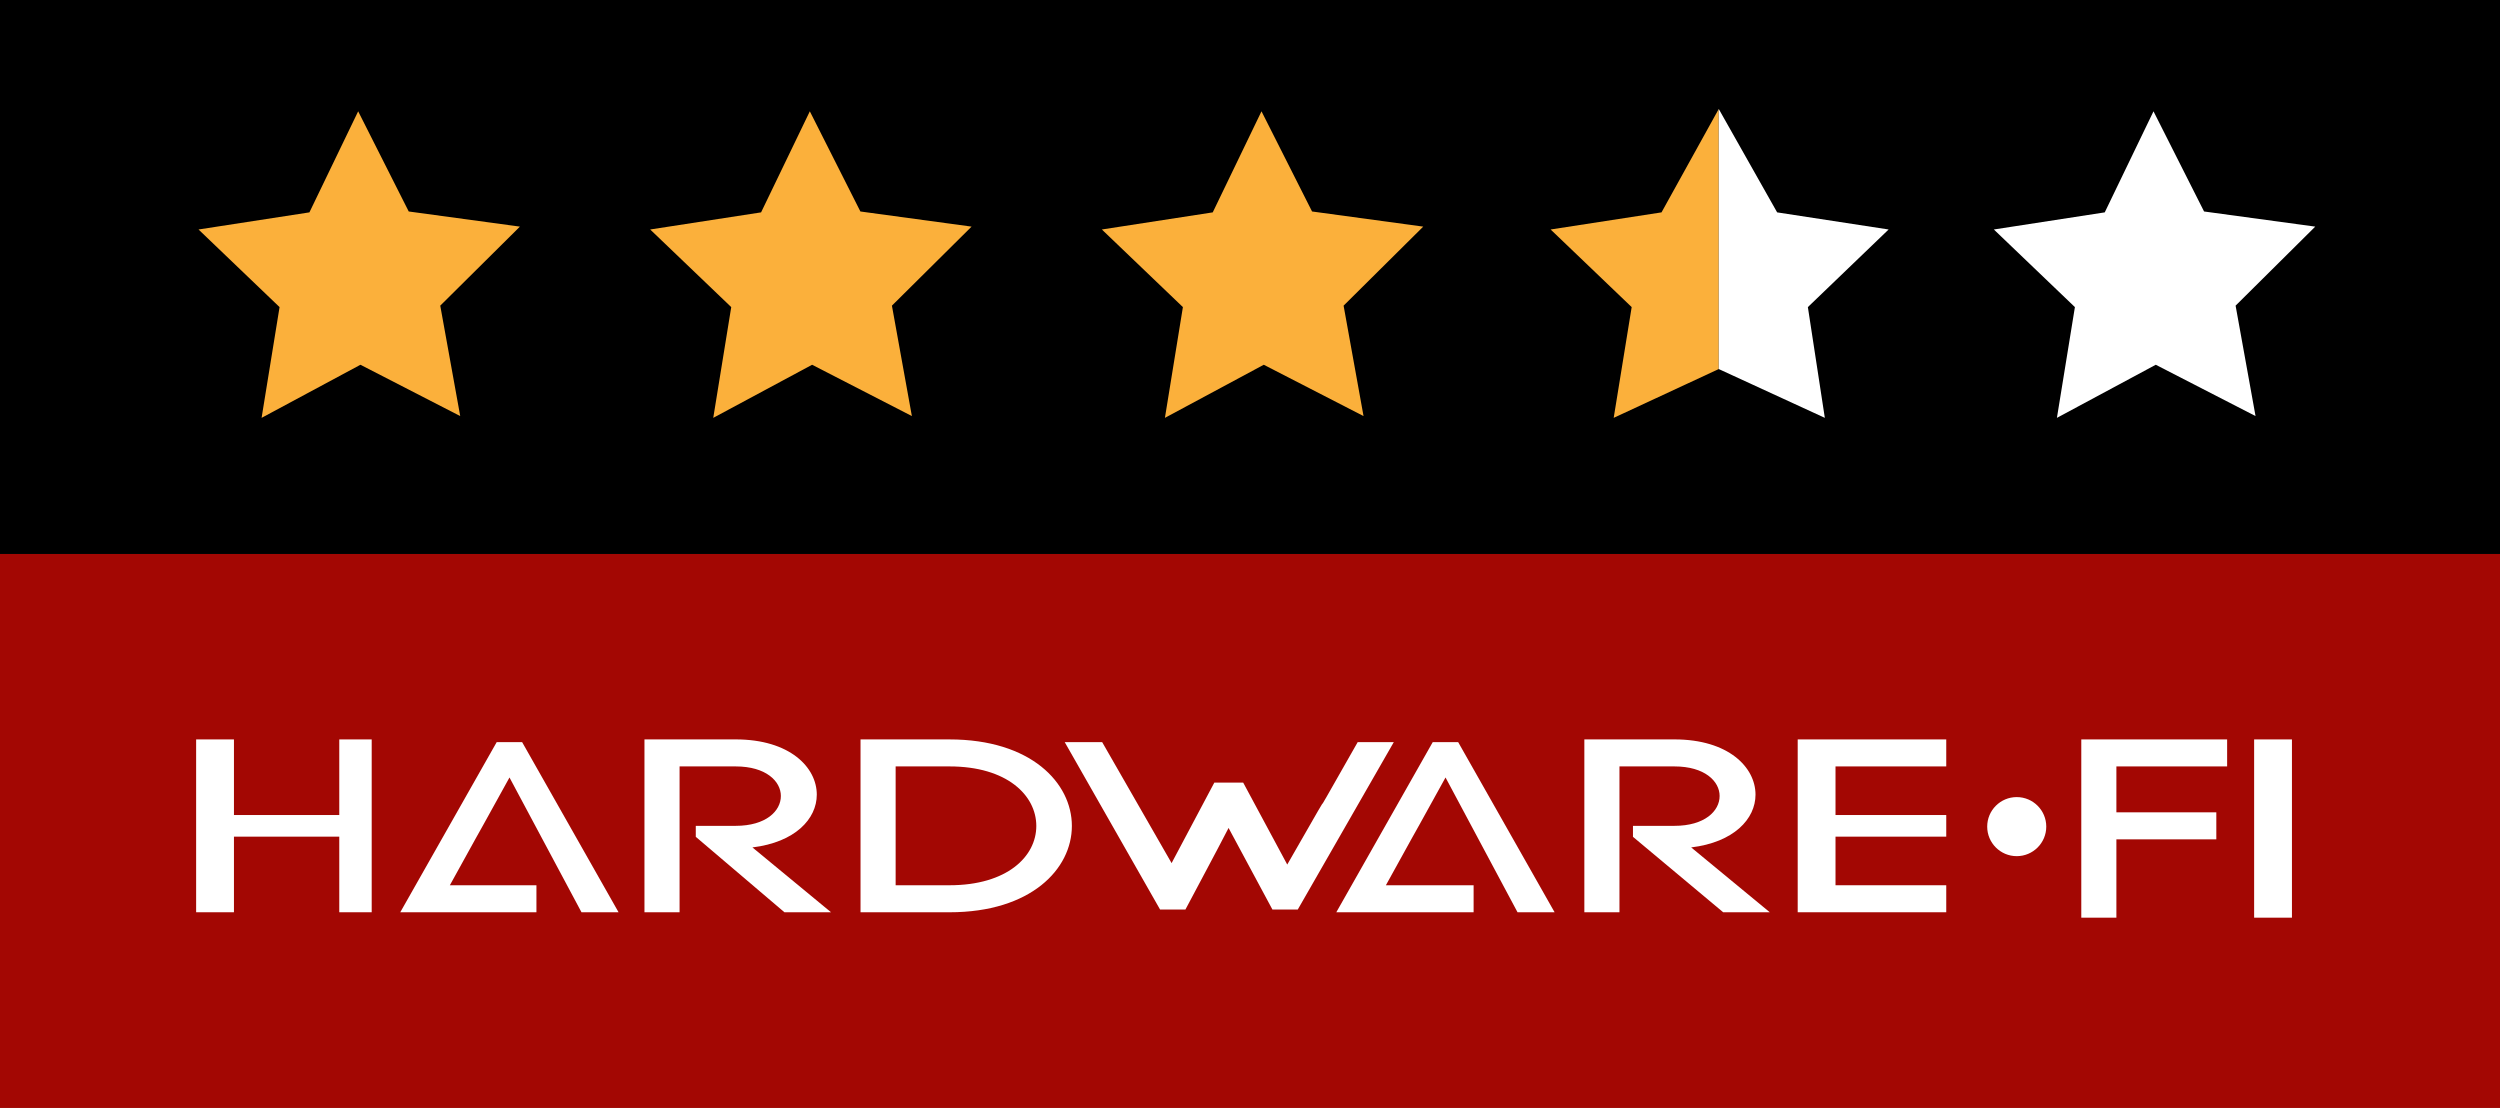
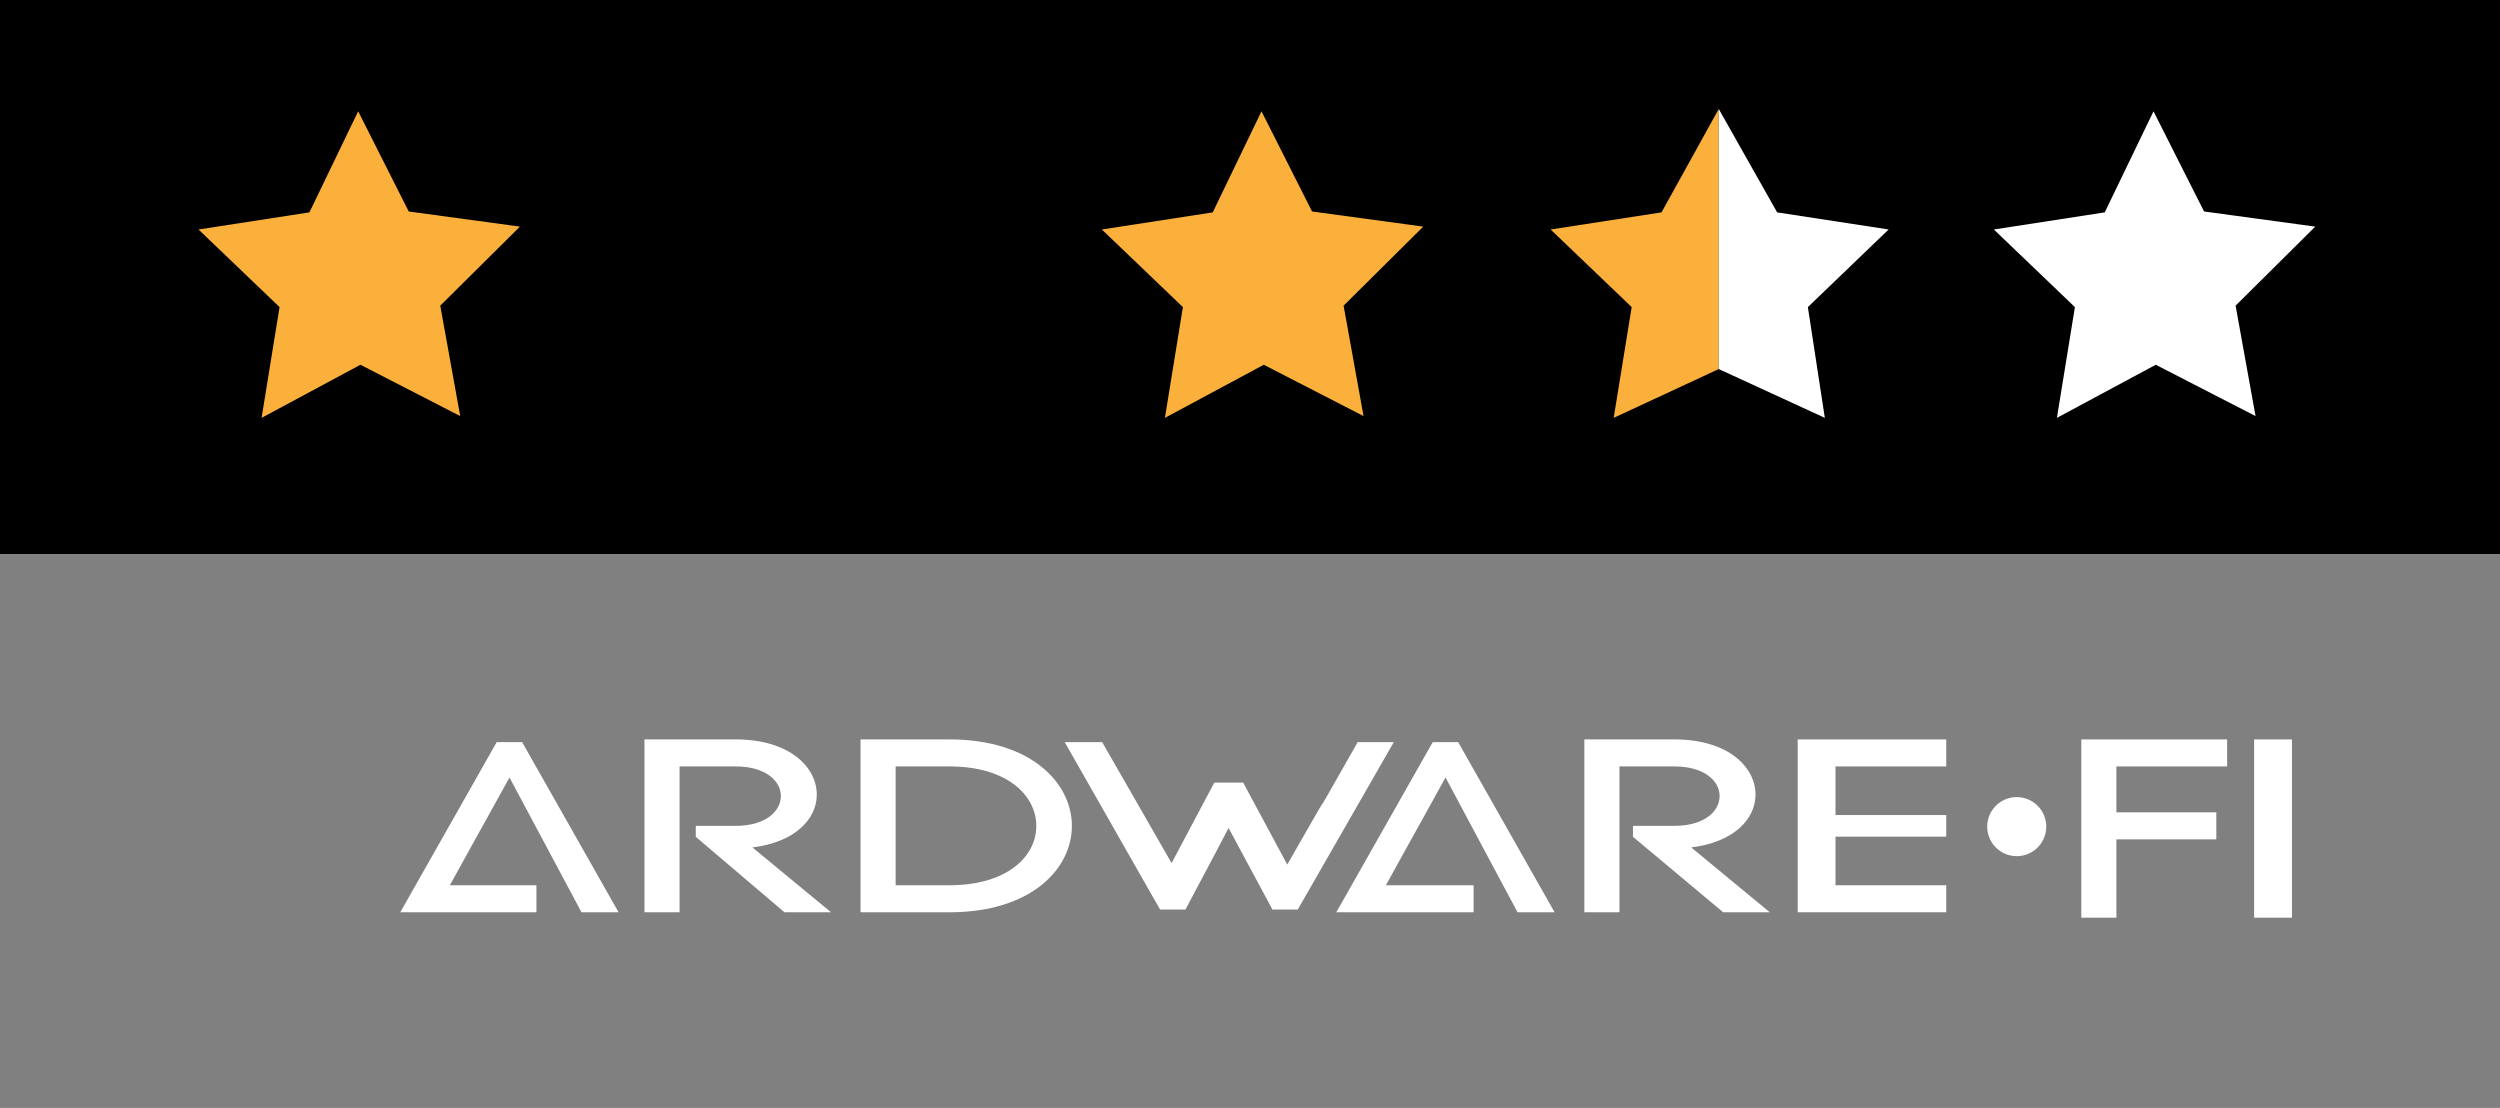
<svg xmlns="http://www.w3.org/2000/svg" version="1.1" x="0px" y="0px" width="176px" height="78px" viewBox="0 0 176 78" enable-background="new 0 0 176 78" xml:space="preserve">
  <rect x="0" y="0" width="176" height="78" fill="#808080" stroke="none" />
  <g id="_x33_" display="none">
    <g display="inline">
      <rect width="176" height="39" />
      <g>
        <polygon fill="#FBB03B" points="88.809,7.836 92.369,14.888 100.196,15.954 94.589,21.518 95.993,29.292 88.969,25.679      82.01,29.417 83.276,21.62 77.57,16.156 85.377,14.951    " />
        <polygon fill="#FBB03B" points="57.012,7.836 60.571,14.888 68.399,15.954 62.791,21.518 64.196,29.292 57.172,25.679      50.213,29.417 51.479,21.62 45.773,16.156 53.58,14.951    " />
        <polygon fill="#FBB03B" points="25.215,7.836 28.774,14.888 36.602,15.954 30.994,21.518 32.399,29.292 25.375,25.679      18.416,29.417 19.681,21.62 13.976,16.156 21.783,14.951    " />
        <polygon fill="#FFFFFF" points="120.606,7.836 124.166,14.888 131.993,15.954 126.386,21.518 127.79,29.292 120.766,25.679      113.807,29.417 115.073,21.62 109.367,16.156 117.174,14.951    " />
-         <polygon fill="#FFFFFF" points="151.606,7.836 155.166,14.888 162.993,15.954 157.386,21.518 158.79,29.292 151.766,25.679      144.807,29.417 146.073,21.62 140.367,16.156 148.174,14.951    " />
      </g>
      <rect y="39" fill="#A30703" width="176" height="39" />
      <g>
        <g>
          <g>
            <g>
              <path fill="#FFFFFF" d="M100.865,52.245l-6.79,11.979h9.667v-1.901h-6.176c4.199-7.605,0,0.017,4.199-7.588l5.069,9.489h2.61        l-6.79-11.979H100.865z" />
              <polygon fill="#FFFFFF" points="23.885,57.378 16.47,57.378 16.47,52.055 13.808,52.055 13.808,64.223 16.47,64.223         16.47,58.9 23.885,58.9 23.885,64.223 26.167,64.223 26.167,52.055 23.885,52.055       " />
              <path fill="#FFFFFF" d="M57.502,55.942c0-1.922-1.903-3.888-5.707-3.888H45.37v12.169h2.472V53.956h3.952        c2.128,0,3.179,1.043,3.179,2.083c0,1.056-1.051,2.1-3.179,2.1h-2.811v0.773l6.241,5.311h3.28l-5.533-4.565        C55.975,59.295,57.502,57.656,57.502,55.942z" />
              <path fill="#FFFFFF" d="M66.848,52.055h-6.267v12.169h6.267c5.733,0,8.612-3.046,8.612-6.076S72.581,52.055,66.848,52.055z         M66.848,62.322h-3.795v-8.366h3.795c4.055,0,6.108,2.044,6.108,4.192C72.956,60.295,70.903,62.322,66.848,62.322z" />
              <path fill="#FFFFFF" d="M123.588,55.942c0-1.922-1.902-3.888-5.707-3.888h-6.343v12.169h2.472V53.956h3.872        c2.128,0,3.179,1.043,3.179,2.083c0,1.056-1.051,2.1-3.179,2.1h-2.921v0.773l6.351,5.311h3.28l-5.533-4.565        C122.062,59.295,123.588,57.656,123.588,55.942z" />
-               <polygon fill="#FFFFFF" points="137.016,53.956 137.016,52.055 126.558,52.055 126.558,64.223 137.016,64.223 137.016,62.322         129.22,62.322 129.22,58.9 137.016,58.9 137.016,57.378 129.22,57.378 129.22,53.956       " />
              <path fill="#FFFFFF" d="M34.968,52.245l-6.79,11.979h9.587v-1.901h-6.096c4.199-7.605,0,0.017,4.199-7.588l5.069,9.489h2.61        l-6.79-11.979H34.968z" />
              <path fill="#FFFFFF" d="M95.582,52.245c-4.96,8.746,0-0.067-4.96,8.62l-3.101-5.768h-2.034l-3.007,5.666l-4.888-8.518h-2.637        l6.715,11.788h1.783c0.904-1.711,2.034-3.802,3.038-5.745l3.088,5.745h1.783l6.762-11.788H95.582z" />
            </g>
            <g>
              <g>
                <polygon fill="#FFFFFF" points="146.523,64.604 148.994,64.604 148.994,59.09 156.029,59.09 156.029,57.188 148.994,57.188          148.994,53.956 156.79,53.956 156.79,52.055 146.523,52.055        " />
                <polygon fill="#FFFFFF" points="161.353,53.72 161.353,52.055 158.691,52.055 158.691,62.667 158.691,64.604 161.353,64.604          161.353,62.667        " />
              </g>
            </g>
          </g>
          <circle fill="#FFFFFF" cx="141.978" cy="58.194" r="2.079" />
        </g>
      </g>
    </g>
  </g>
  <g id="_x33_-5">
    <g>
      <rect width="176" height="39" />
      <g>
        <polygon fill="#FBB03B" points="88.809,7.836 92.369,14.888 100.196,15.954 94.589,21.518 95.993,29.292 88.969,25.679      82.01,29.417 83.276,21.62 77.57,16.156 85.377,14.951    " />
-         <polygon fill="#FBB03B" points="57.012,7.836 60.571,14.888 68.399,15.954 62.791,21.518 64.196,29.292 57.172,25.679      50.213,29.417 51.479,21.62 45.773,16.156 53.58,14.951    " />
        <polygon fill="#FBB03B" points="25.215,7.836 28.774,14.888 36.602,15.954 30.994,21.518 32.399,29.292 25.375,25.679      18.416,29.417 19.681,21.62 13.976,16.156 21.783,14.951    " />
        <polygon fill="#FFFFFF" points="151.606,7.836 155.166,14.888 162.993,15.954 157.386,21.518 158.79,29.292 151.766,25.679      144.807,29.417 146.073,21.62 140.367,16.156 148.174,14.951    " />
        <g>
          <g>
            <polygon fill="#FBB03B" points="116.971,14.951 109.164,16.156 114.87,21.62 113.604,29.417 121,25.981 121,7.672      " />
          </g>
          <g>
            <polygon fill="#FFFFFF" points="125.111,14.951 132.959,16.156 127.274,21.62 128.468,29.417 121,25.981 121,7.672      " />
          </g>
        </g>
      </g>
-       <rect y="39" fill="#A30703" width="176" height="39" />
      <g>
        <g>
          <g>
            <g>
              <path fill="#FFFFFF" d="M100.865,52.245l-6.79,11.979h9.667v-1.901h-6.176c4.199-7.605,0,0.017,4.199-7.588l5.069,9.489h2.61        l-6.79-11.979H100.865z" />
-               <polygon fill="#FFFFFF" points="23.885,57.378 16.47,57.378 16.47,52.055 13.808,52.055 13.808,64.223 16.47,64.223         16.47,58.9 23.885,58.9 23.885,64.223 26.167,64.223 26.167,52.055 23.885,52.055       " />
              <path fill="#FFFFFF" d="M57.502,55.942c0-1.922-1.903-3.888-5.707-3.888H45.37v12.169h2.472V53.956h3.952        c2.128,0,3.179,1.043,3.179,2.083c0,1.056-1.051,2.1-3.179,2.1h-2.811v0.773l6.241,5.311h3.28l-5.533-4.565        C55.975,59.295,57.502,57.656,57.502,55.942z" />
              <path fill="#FFFFFF" d="M66.848,52.055h-6.267v12.169h6.267c5.733,0,8.612-3.046,8.612-6.076S72.581,52.055,66.848,52.055z         M66.848,62.322h-3.795v-8.366h3.795c4.055,0,6.108,2.044,6.108,4.192C72.956,60.295,70.903,62.322,66.848,62.322z" />
              <path fill="#FFFFFF" d="M123.588,55.942c0-1.922-1.902-3.888-5.707-3.888h-6.343v12.169h2.472V53.956h3.872        c2.128,0,3.179,1.043,3.179,2.083c0,1.056-1.051,2.1-3.179,2.1h-2.921v0.773l6.351,5.311h3.28l-5.533-4.565        C122.062,59.295,123.588,57.656,123.588,55.942z" />
              <polygon fill="#FFFFFF" points="137.016,53.956 137.016,52.055 126.558,52.055 126.558,64.223 137.016,64.223 137.016,62.322         129.22,62.322 129.22,58.9 137.016,58.9 137.016,57.378 129.22,57.378 129.22,53.956       " />
              <path fill="#FFFFFF" d="M34.968,52.245l-6.79,11.979h9.587v-1.901h-6.096c4.199-7.605,0,0.017,4.199-7.588l5.069,9.489h2.61        l-6.79-11.979H34.968z" />
              <path fill="#FFFFFF" d="M95.582,52.245c-4.96,8.746,0-0.067-4.96,8.62l-3.101-5.768h-2.034l-3.007,5.666l-4.888-8.518h-2.637        l6.715,11.788h1.783c0.904-1.711,2.034-3.802,3.038-5.745l3.088,5.745h1.783l6.762-11.788H95.582z" />
            </g>
            <g>
              <g>
                <polygon fill="#FFFFFF" points="146.523,64.604 148.994,64.604 148.994,59.09 156.029,59.09 156.029,57.188 148.994,57.188          148.994,53.956 156.79,53.956 156.79,52.055 146.523,52.055        " />
                <polygon fill="#FFFFFF" points="161.353,53.72 161.353,52.055 158.691,52.055 158.691,62.667 158.691,64.604 161.353,64.604          161.353,62.667        " />
              </g>
            </g>
          </g>
          <circle fill="#FFFFFF" cx="141.978" cy="58.194" r="2.079" />
        </g>
      </g>
    </g>
  </g>
</svg>